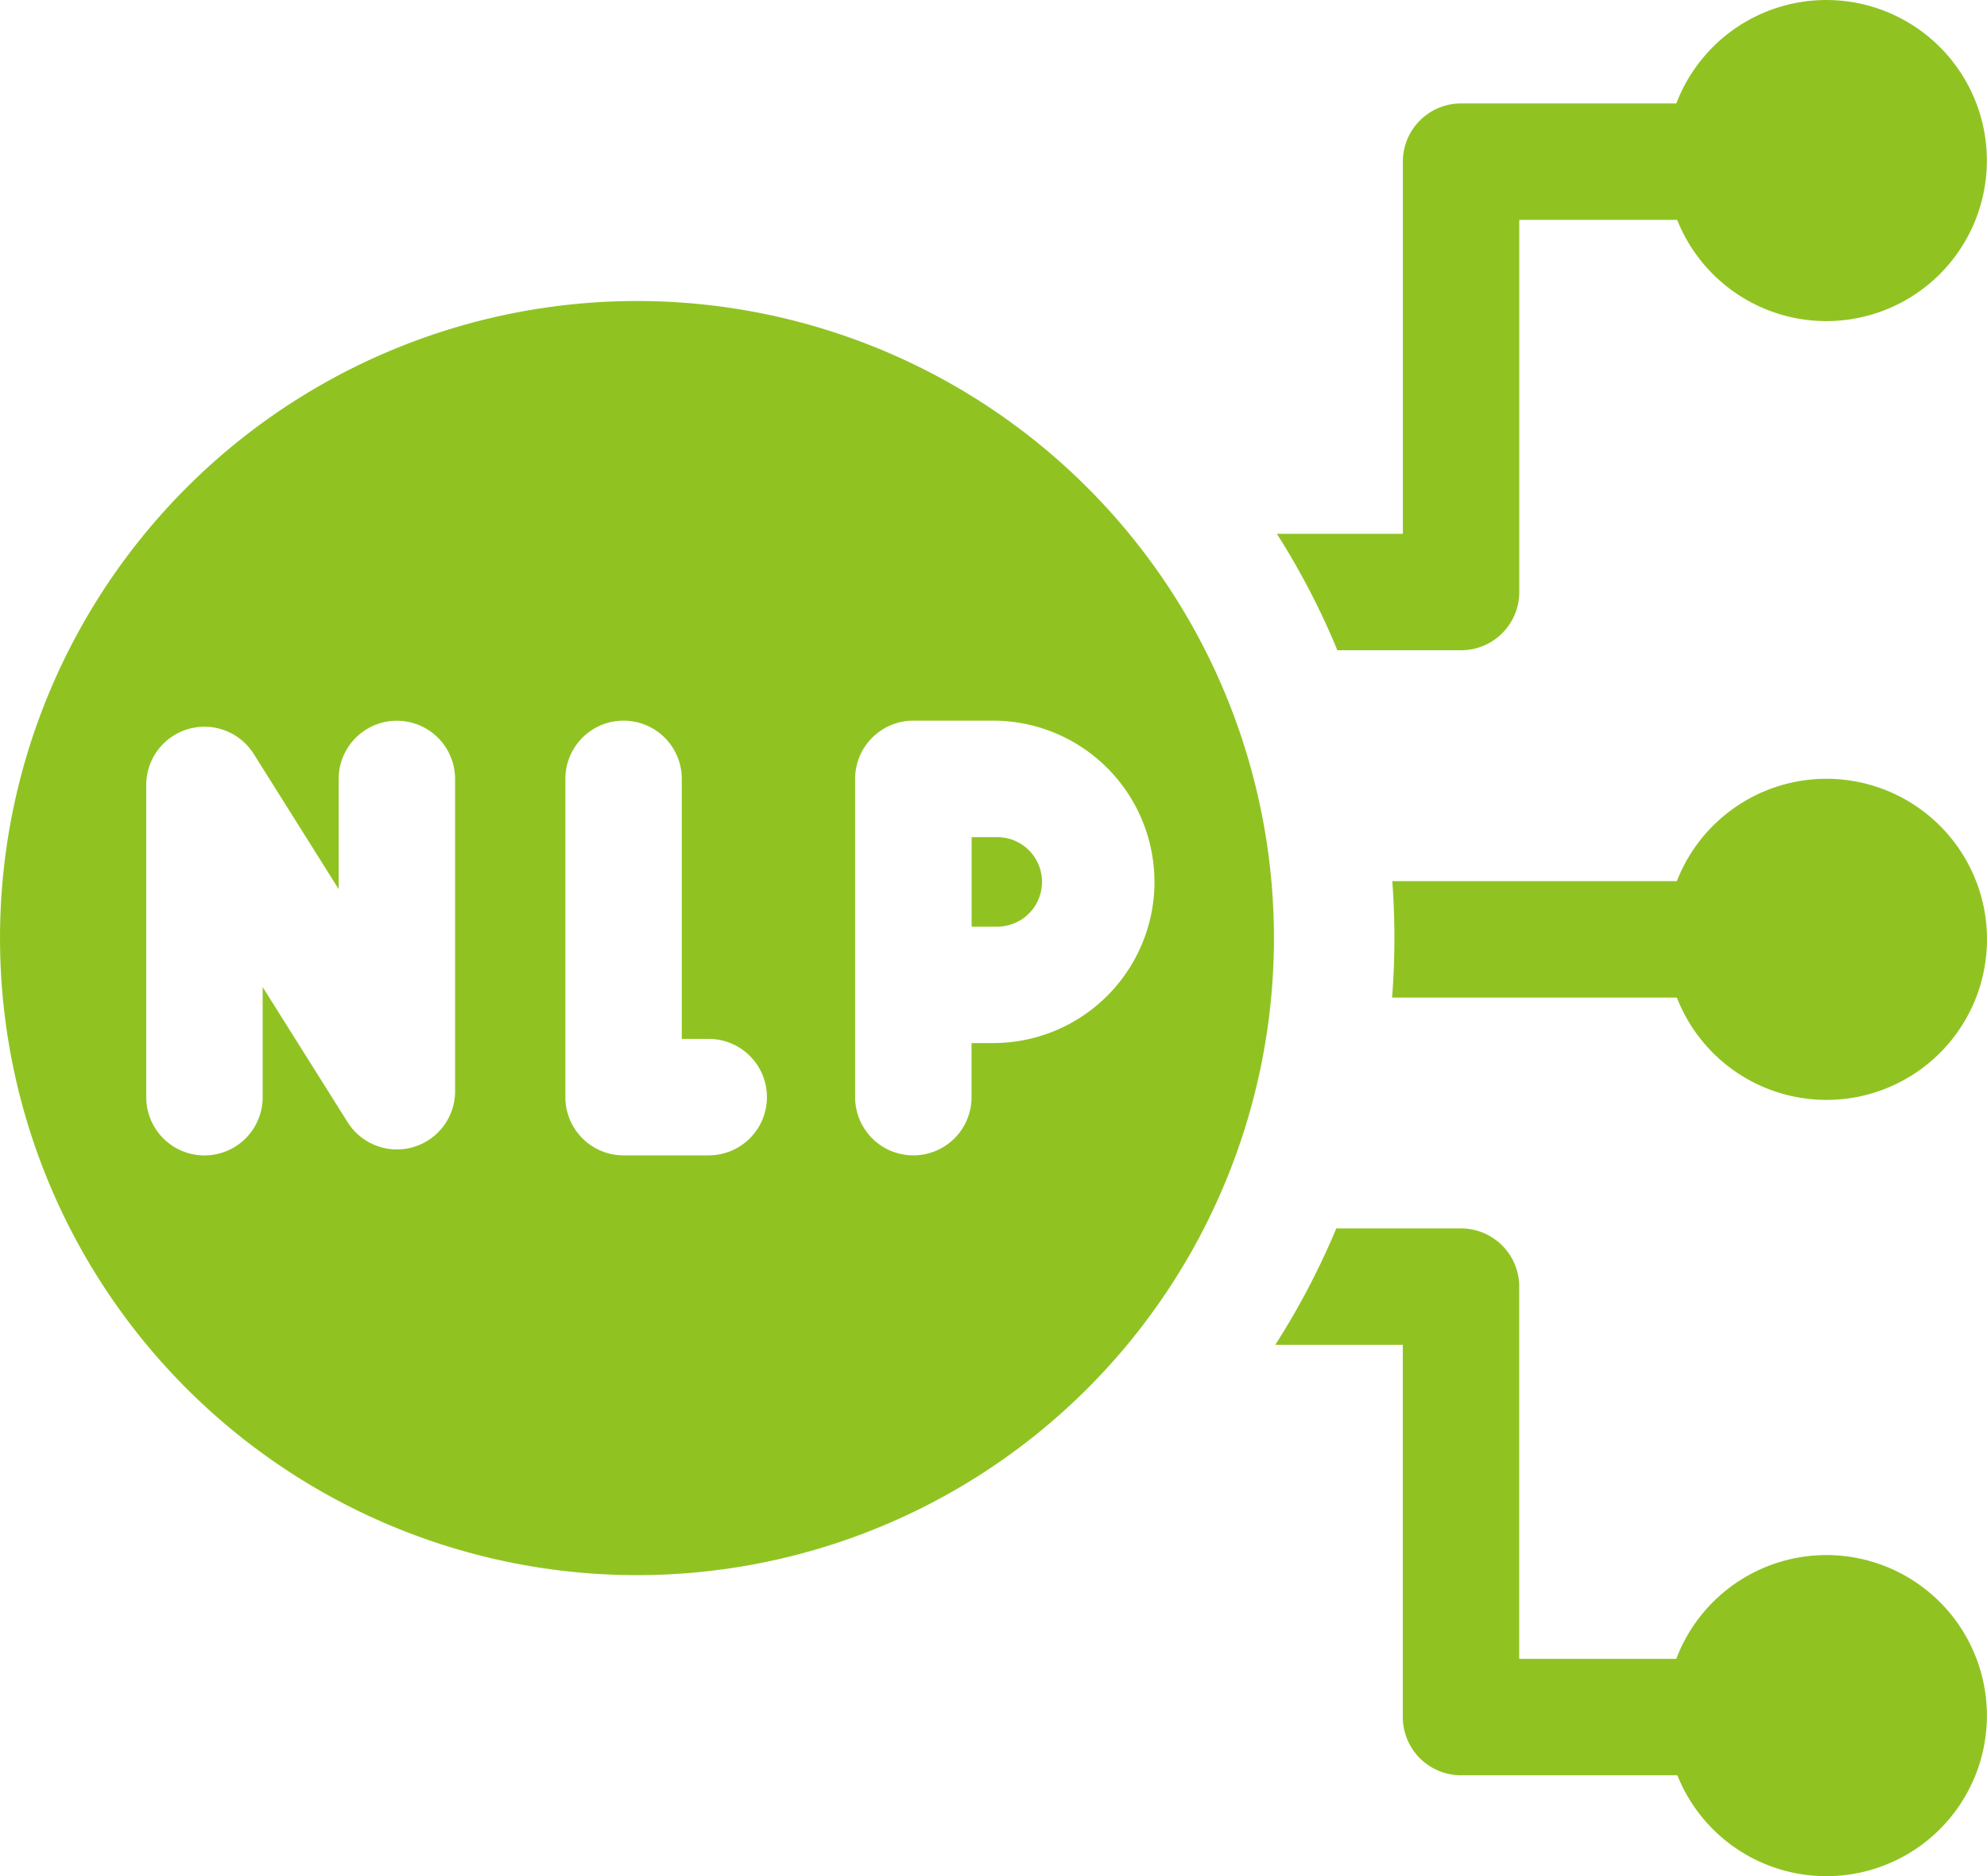
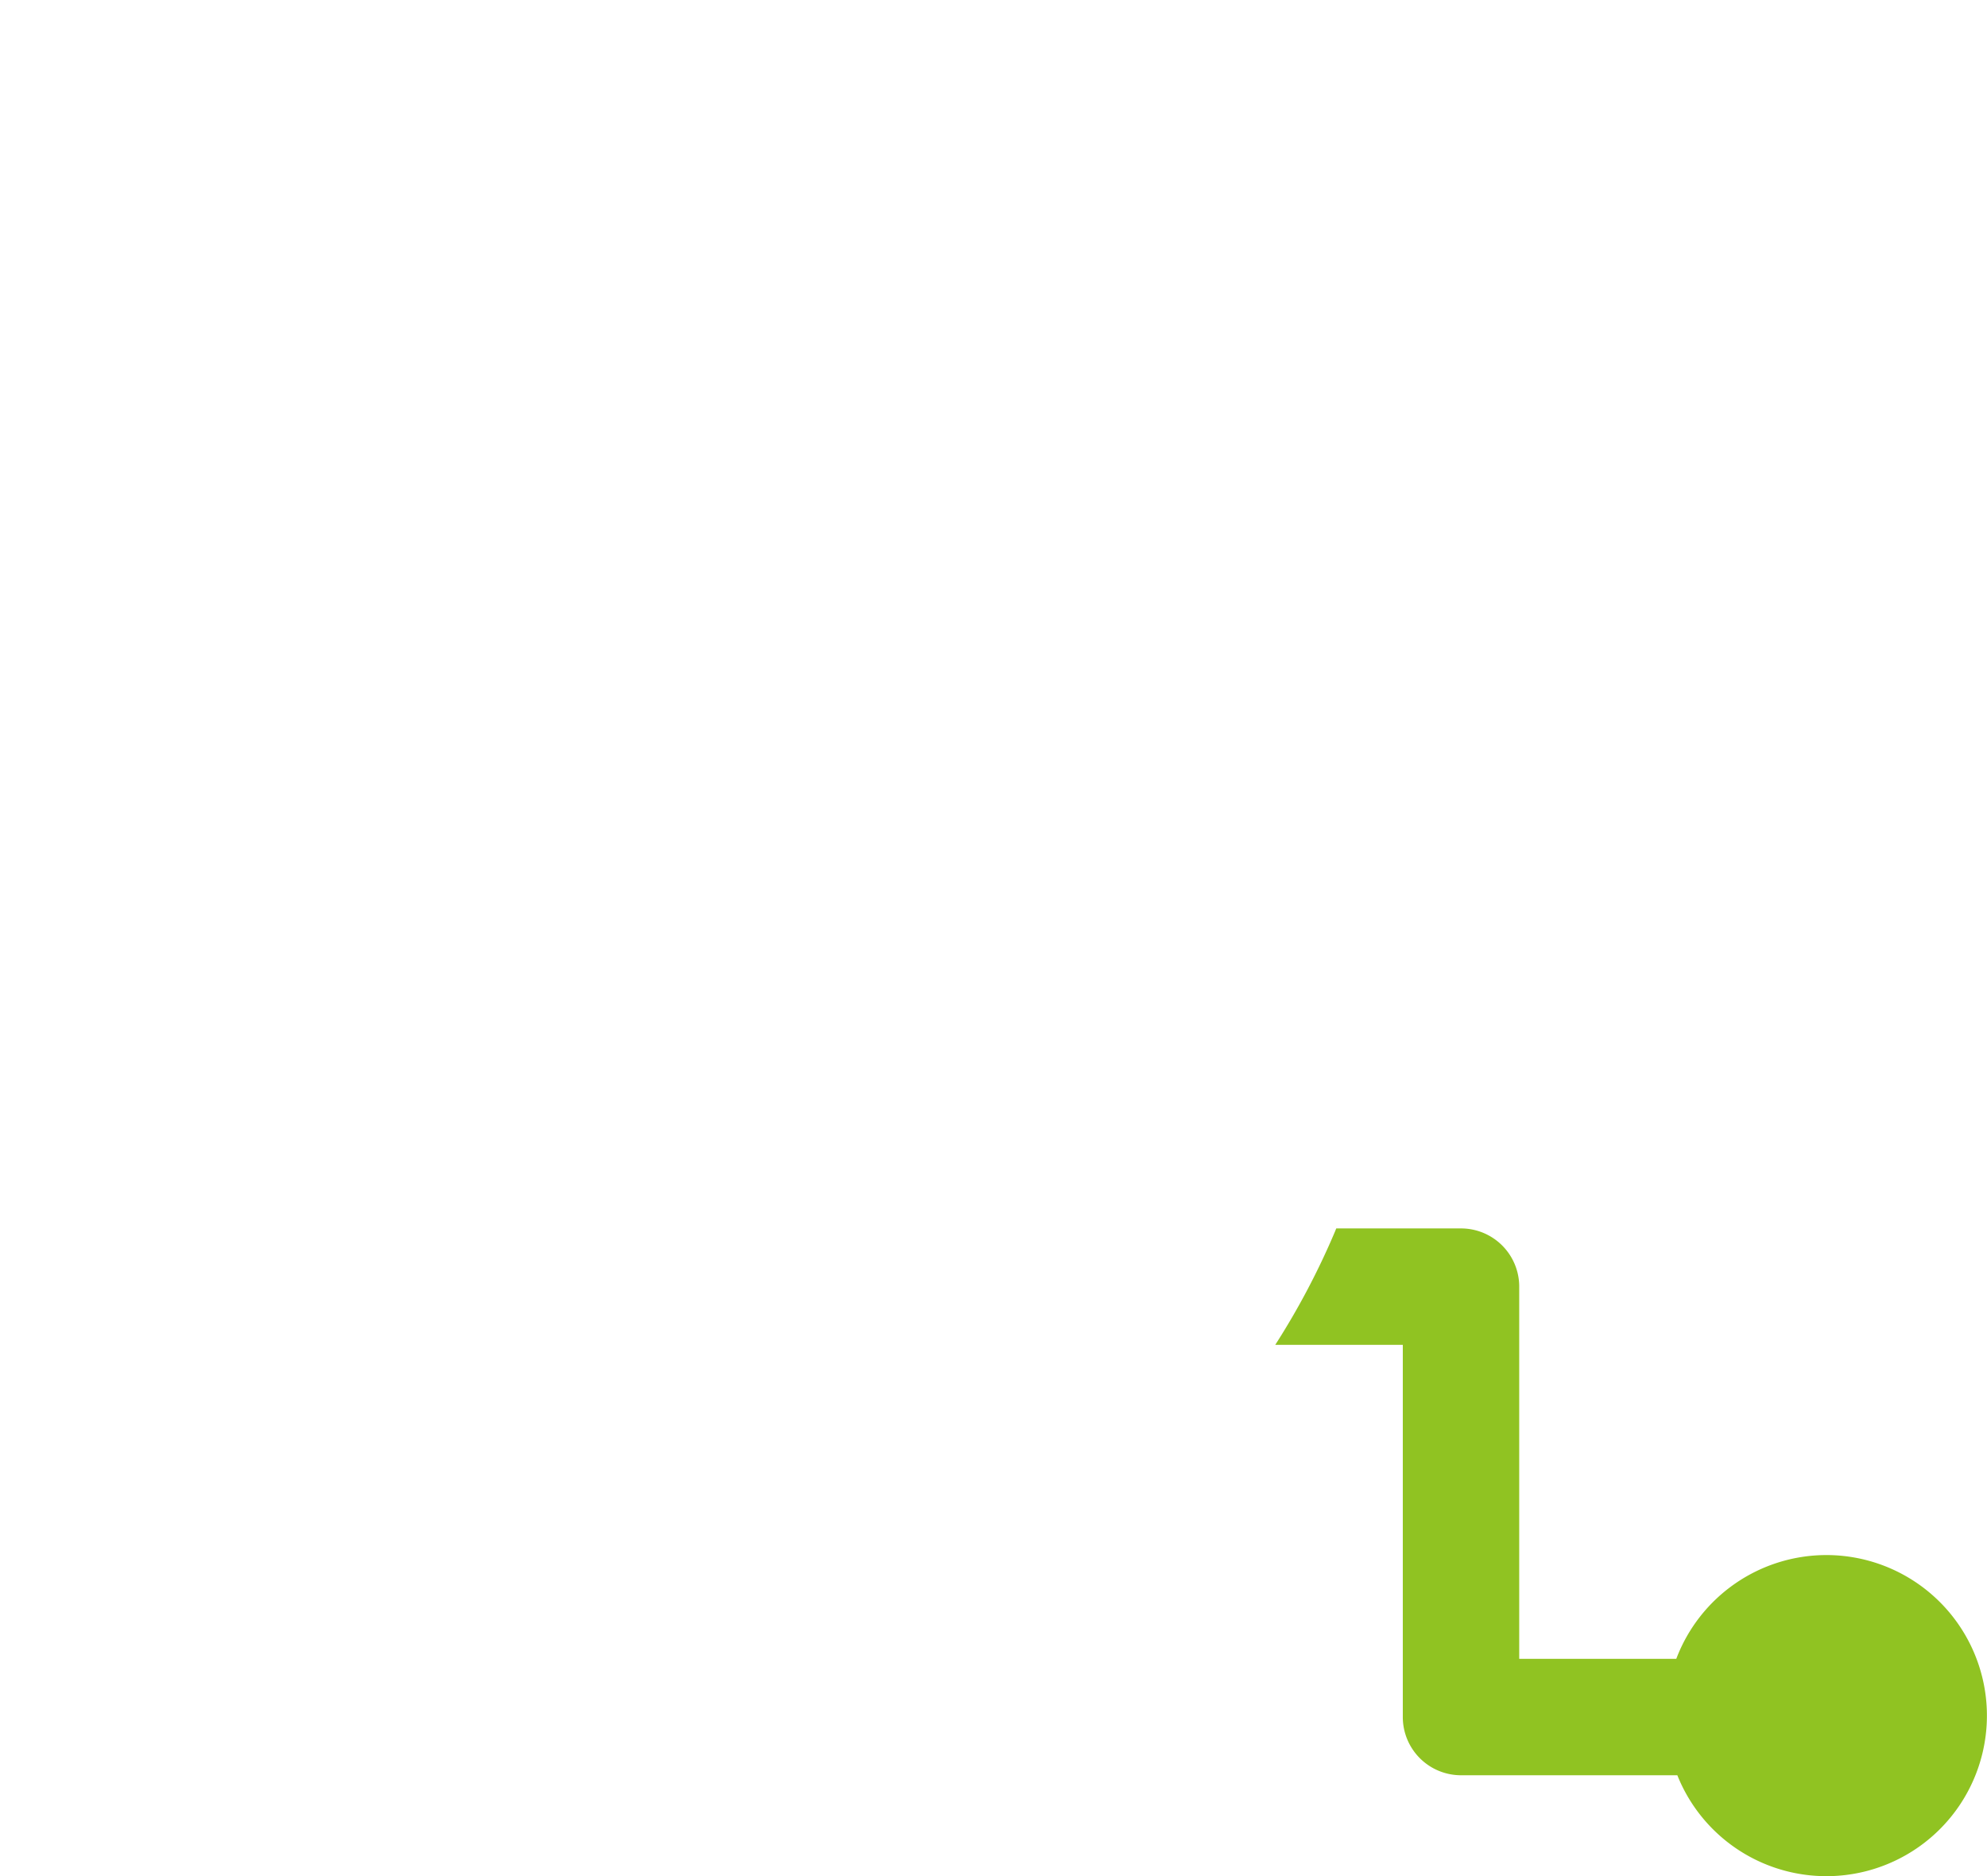
<svg xmlns="http://www.w3.org/2000/svg" width="118.007" height="111.408" viewBox="0 0 118.007 111.408">
  <defs>
    <style>.a{fill:#90c322;}</style>
  </defs>
  <g transform="translate(0 -14.313)">
-     <path class="a" d="M384.495,214.956a9.536,9.536,0,0,0-8.885,6.077h-16.9q.125,1.681.125,3.383,0,1.777-.138,3.532h16.914a9.534,9.534,0,1,0,8.885-12.992Z" transform="translate(-276.022 -154.398)" />
-     <path class="a" d="M250.363,230v5.315h1.523a2.657,2.657,0,0,0,0-5.315h-1.523Z" transform="translate(-192.659 -165.977)" />
-     <path class="a" d="M332.483,52.6c.046.108.088.218.133.326h7.348a3.457,3.457,0,0,0,3.457-3.457V27.37H352.8a9.533,9.533,0,1,0-.051-6.915H339.964a3.457,3.457,0,0,0-3.457,3.457v22.1h-7.481a44.691,44.691,0,0,1,3.458,6.589Z" transform="translate(-253.192 0)" />
-     <path class="a" d="M37.829,91.868A37.829,37.829,0,1,0,75.659,129.7,37.829,37.829,0,0,0,37.829,91.868Zm-10.8,46.921a3.457,3.457,0,0,1-6.385,1.839L15.6,132.605v6.541a3.457,3.457,0,1,1-6.914,0V120.605a3.457,3.457,0,0,1,6.385-1.839l5.042,8.024v-6.541a3.457,3.457,0,0,1,6.914,0v18.541ZM42.1,142.6H37.034a3.457,3.457,0,0,1-3.457-3.457v-18.9a3.457,3.457,0,0,1,6.914,0v15.441h1.6a3.457,3.457,0,1,1,0,6.914Zm26.466-16.241a9.583,9.583,0,0,1-9.572,9.572H57.7v3.212a3.457,3.457,0,1,1-6.914,0v-18.9a3.457,3.457,0,0,1,3.457-3.457h4.75A9.582,9.582,0,0,1,68.562,126.363Z" transform="translate(0 -59.68)" />
    <path class="a" d="M361.346,350.2a9.537,9.537,0,0,0-8.918,6.161H343.1v-22.1a3.457,3.457,0,0,0-3.457-3.457h-7.409c-.025.059-.048.118-.072.177a44.662,44.662,0,0,1-3.552,6.737h7.576v22.1a3.457,3.457,0,0,0,3.457,3.457h12.847a9.534,9.534,0,1,0,8.852-13.075Z" transform="translate(-252.874 -243.546)" />
  </g>
</svg>